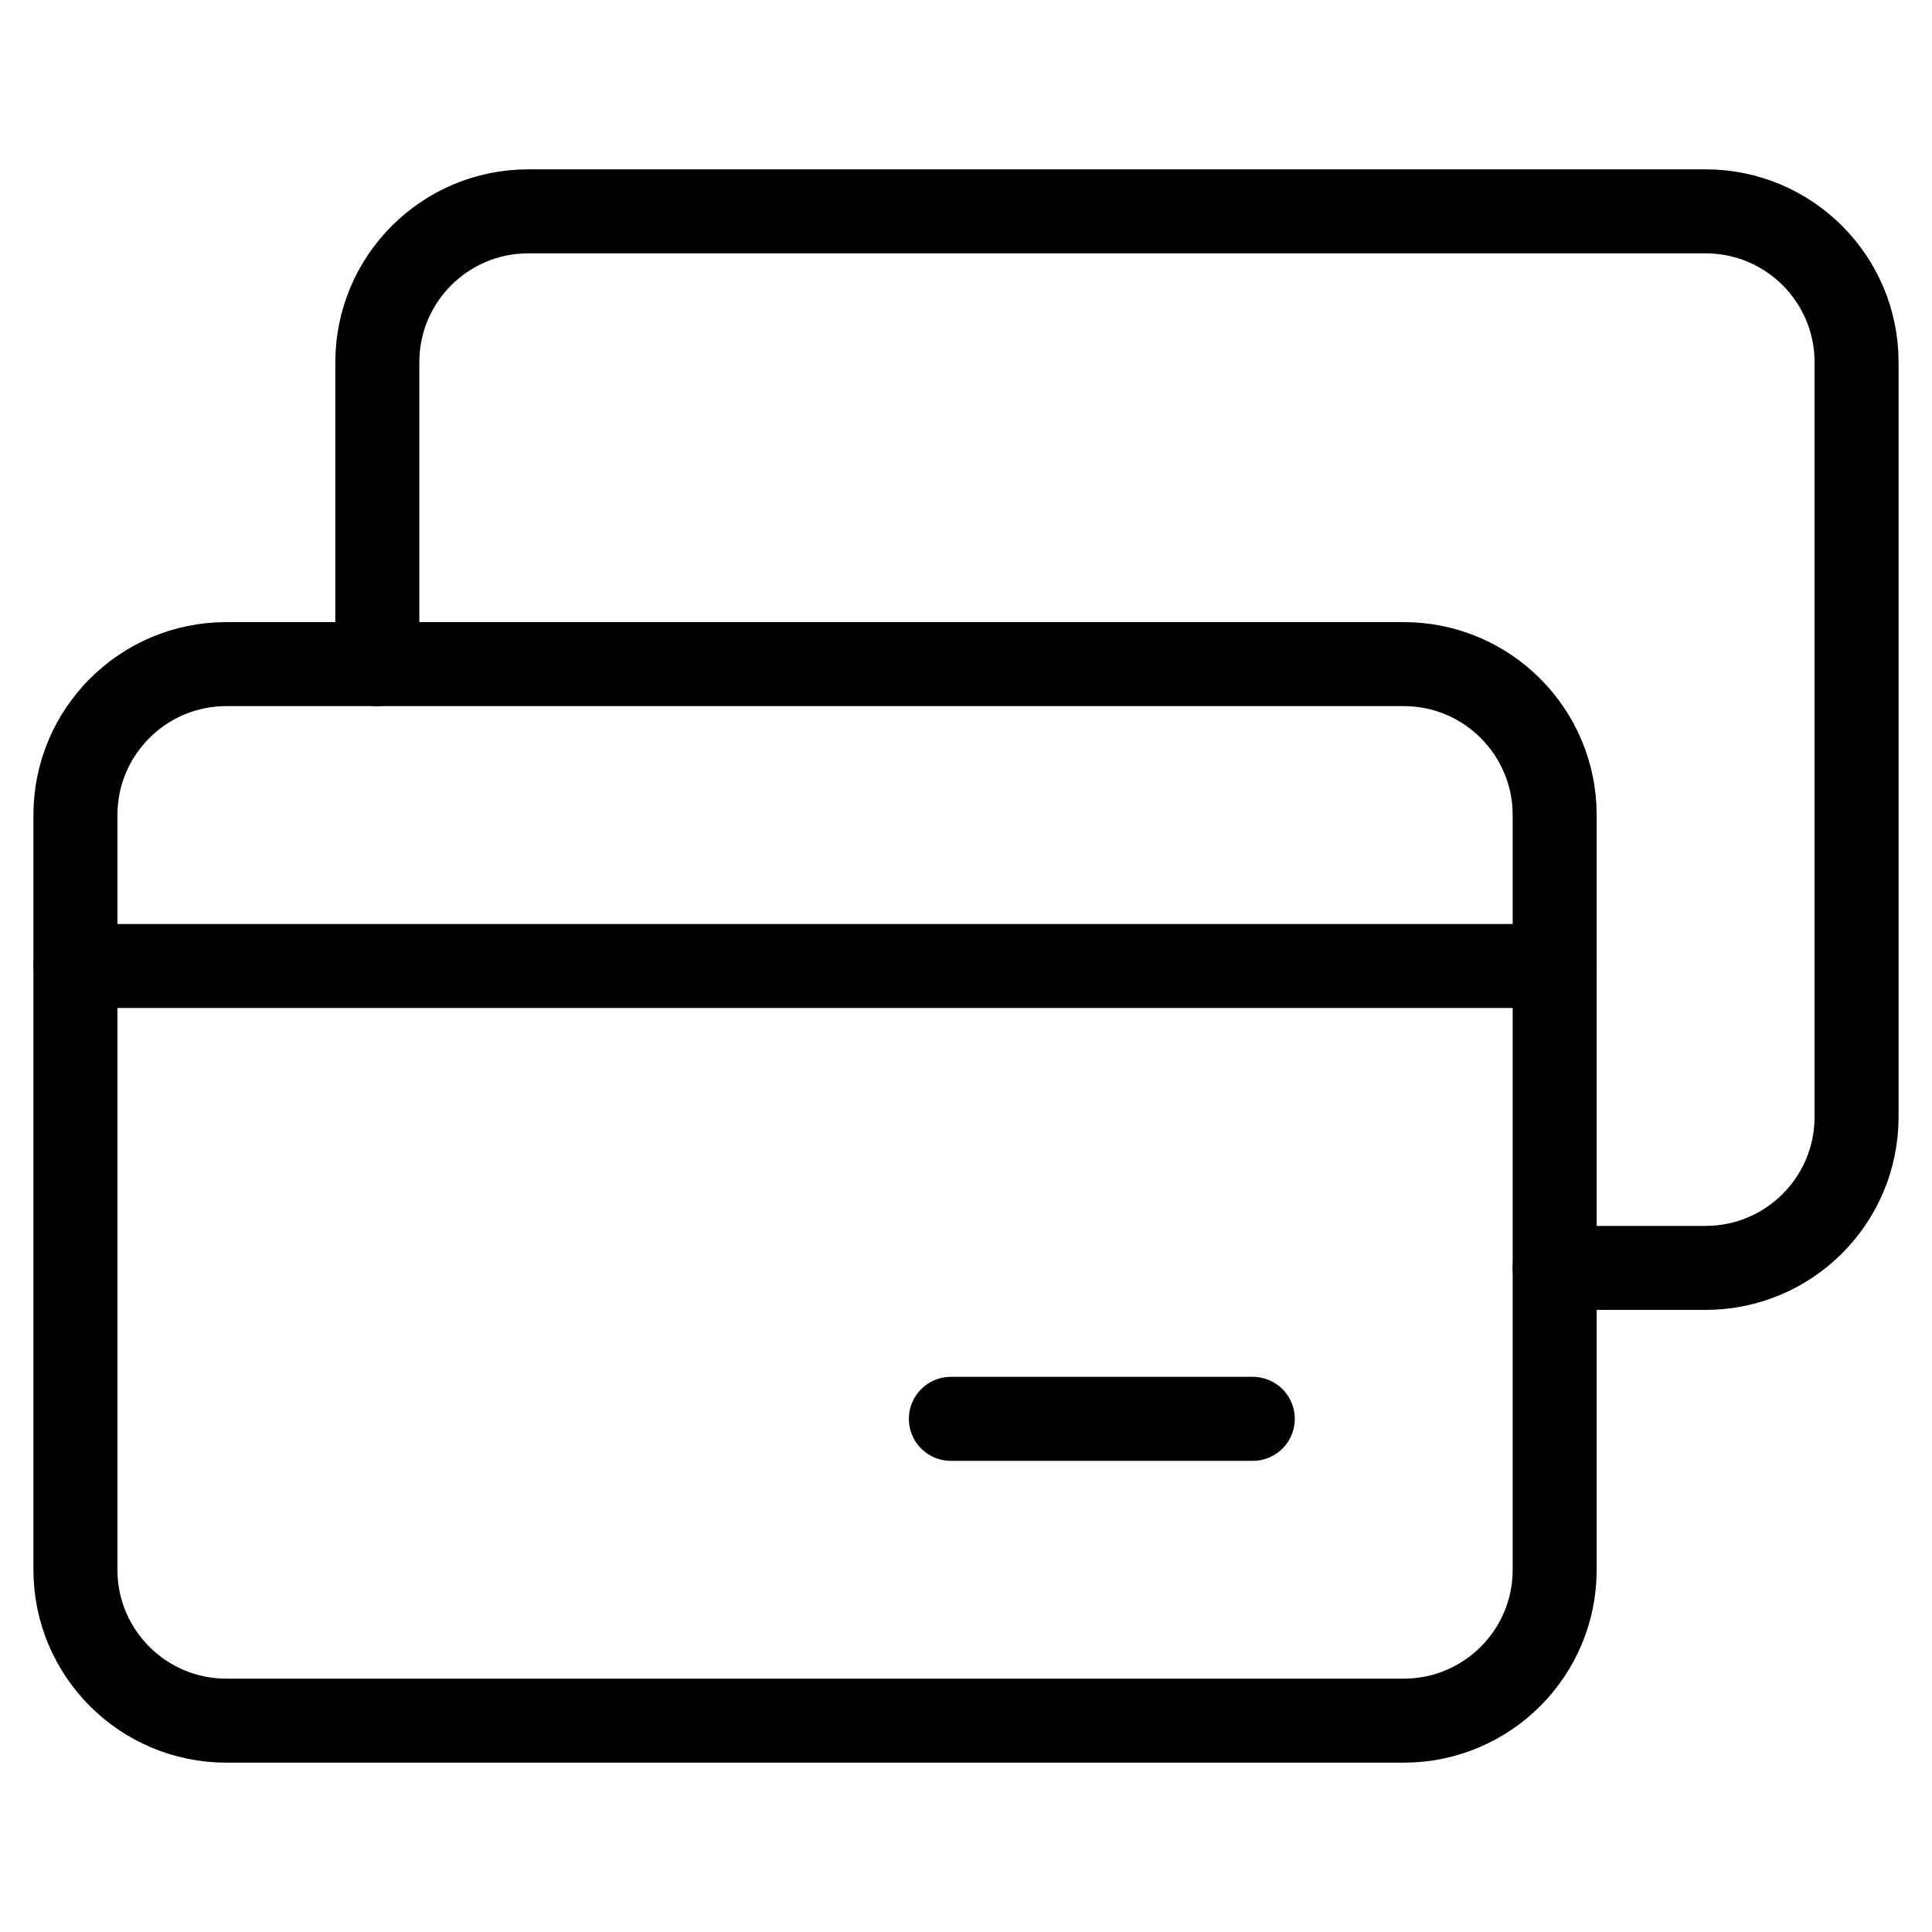
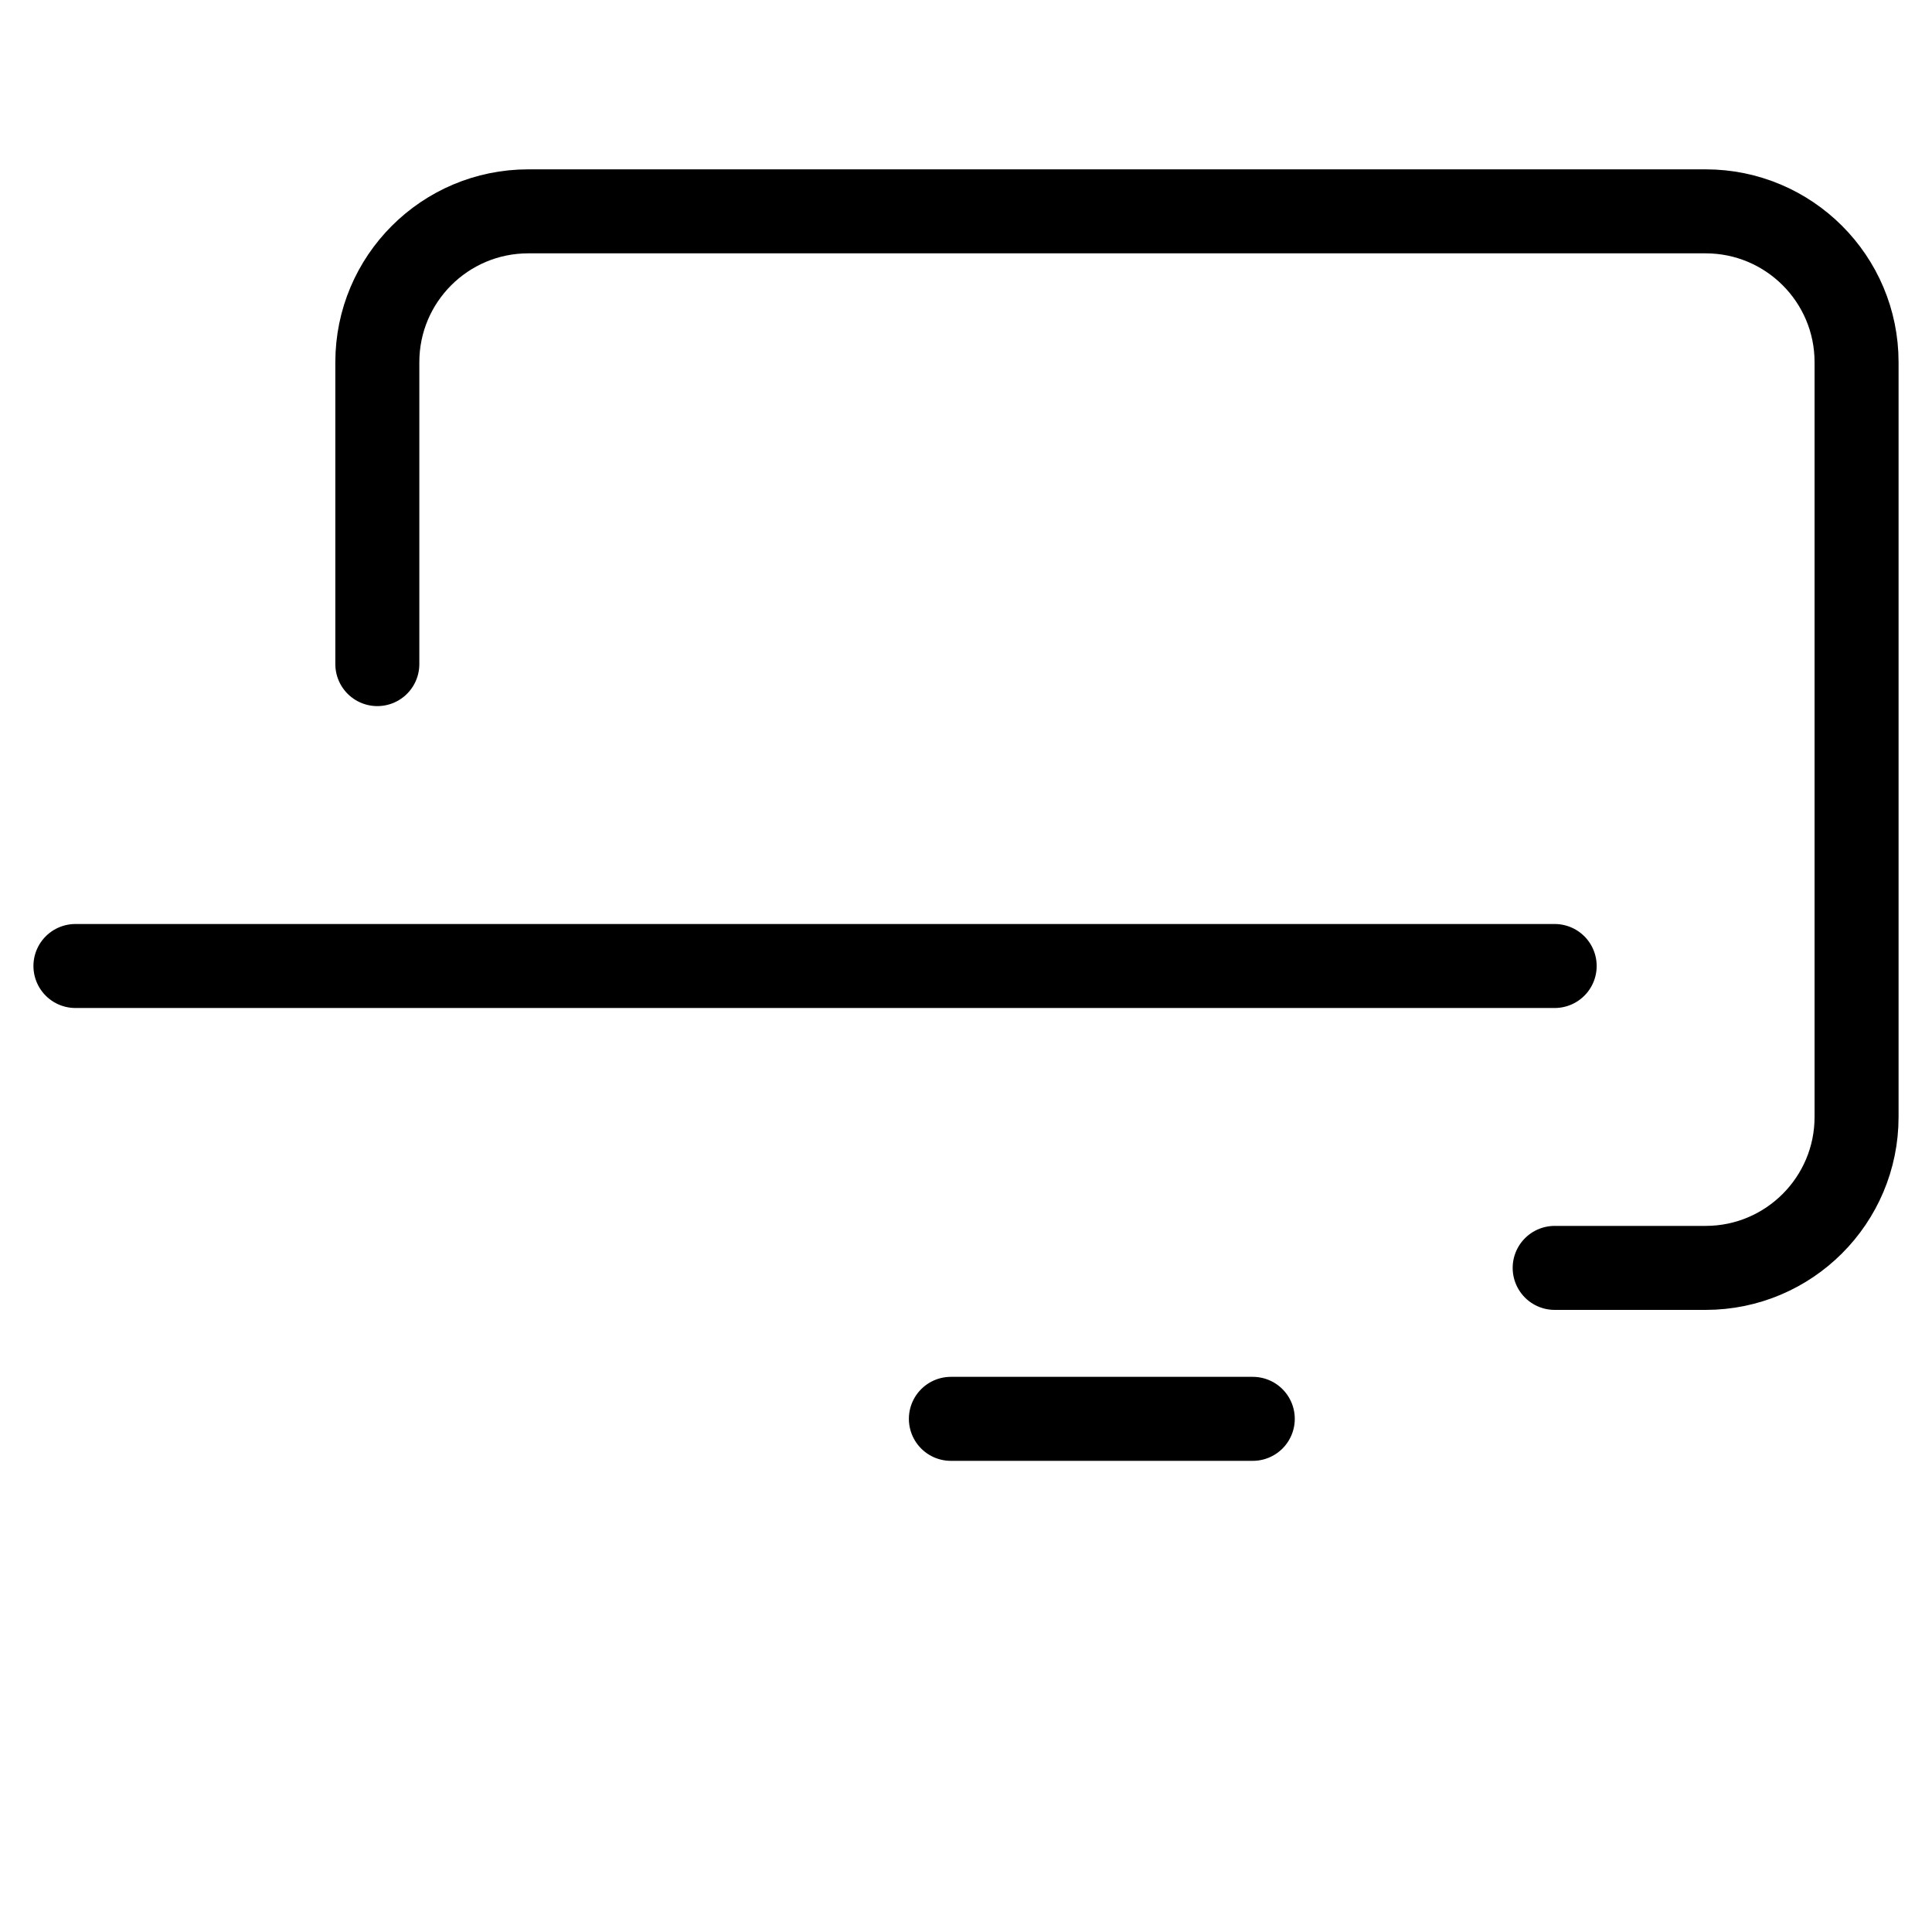
<svg xmlns="http://www.w3.org/2000/svg" width="23" height="23" viewBox="0 0 23 23" fill="none">
-   <path d="M18.508 18.688C18.508 19.68 17.703 20.484 16.711 20.484H2.695C1.703 20.484 0.898 19.68 0.898 18.688V9.703C0.898 8.711 1.703 7.906 2.695 7.906H16.711C17.703 7.906 18.508 8.711 18.508 9.703V18.688Z" stroke="black" stroke-miterlimit="10" stroke-linecap="round" stroke-linejoin="round" />
  <path d="M18.508 11.5H0.898" stroke="black" stroke-miterlimit="10" stroke-linecap="round" stroke-linejoin="round" />
  <path d="M11.32 16.891H14.914" stroke="black" stroke-miterlimit="10" stroke-linecap="round" stroke-linejoin="round" />
  <path d="M4.492 7.906V4.312C4.492 3.32 5.297 2.516 6.289 2.516H20.305C21.297 2.516 22.102 3.32 22.102 4.312V13.297C22.102 14.289 21.297 15.094 20.305 15.094H18.508" stroke="black" stroke-miterlimit="10" stroke-linecap="round" stroke-linejoin="round" />
</svg>